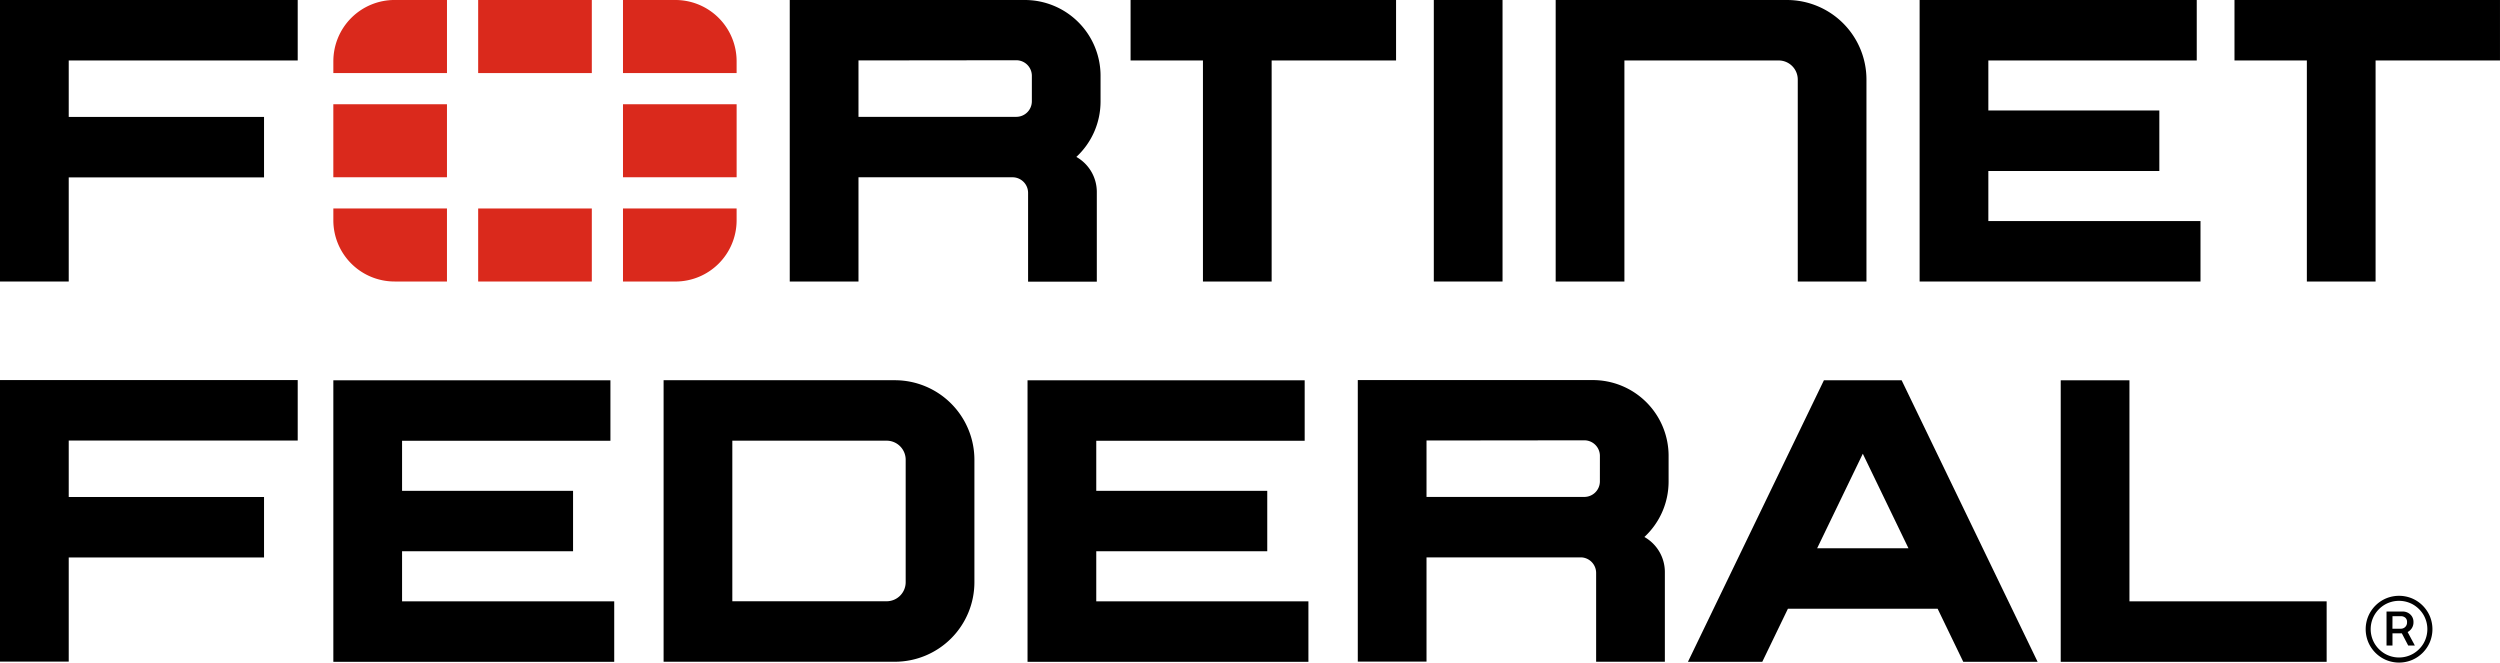
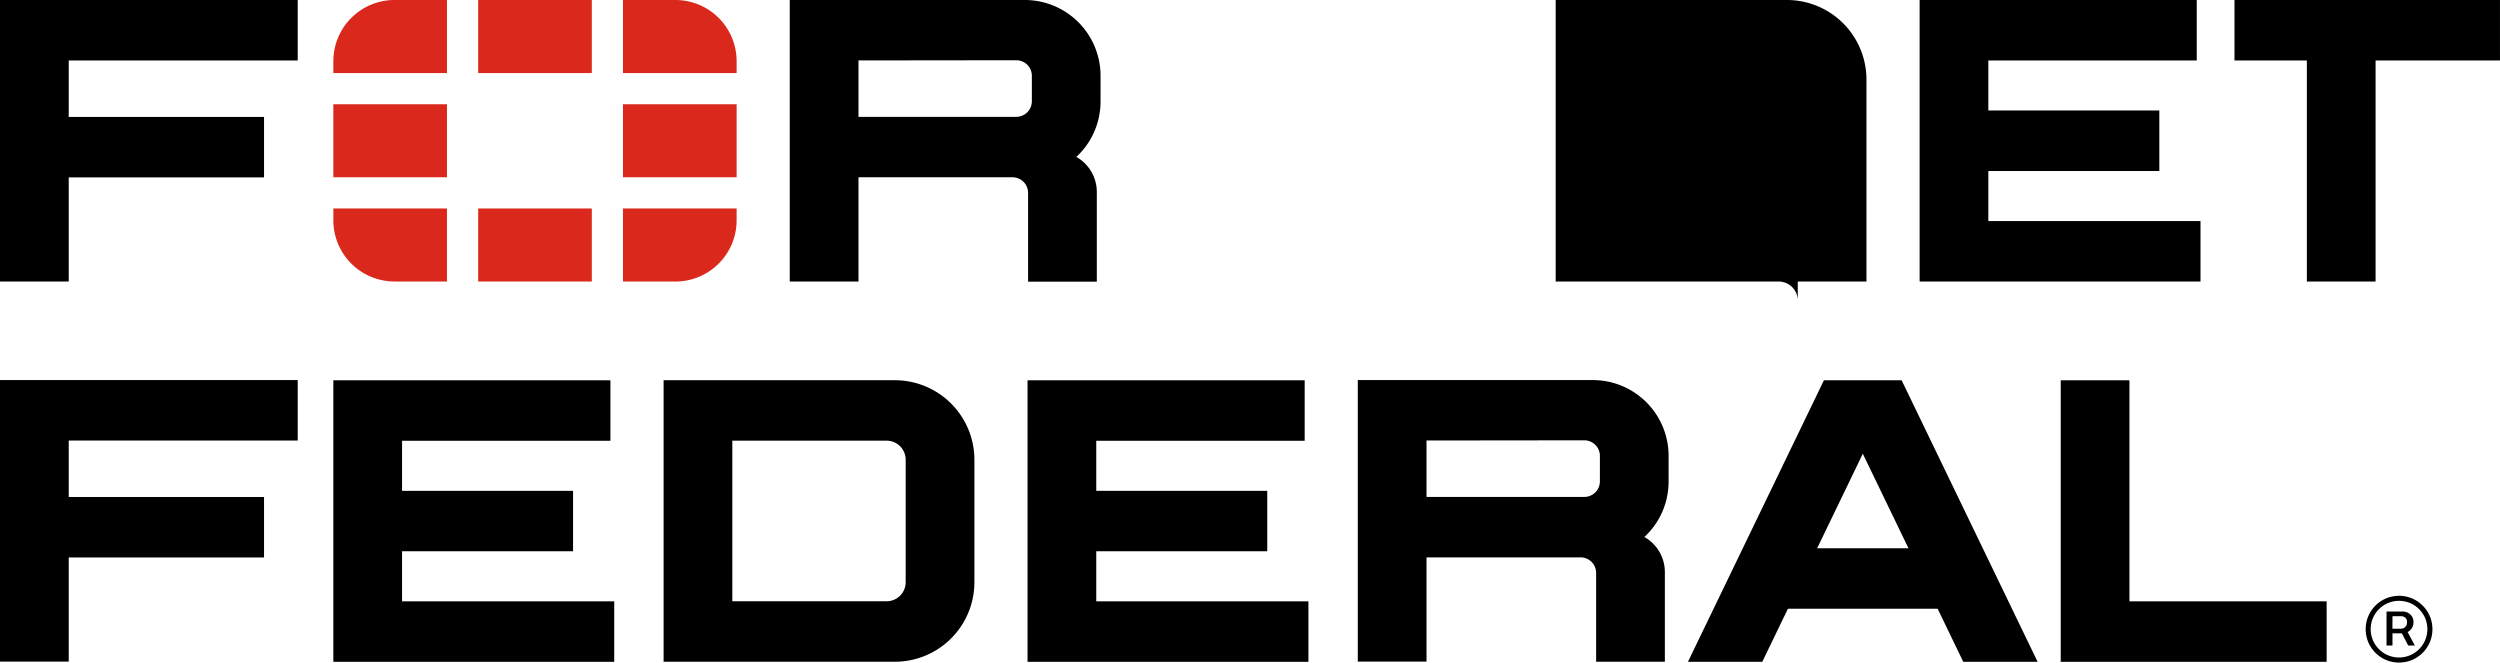
<svg xmlns="http://www.w3.org/2000/svg" width="176.5" height="46.777" viewBox="0 0 176.5 46.777">
  <defs>
    <clipPath id="clip-path">
      <rect id="Rectangle_84" data-name="Rectangle 84" width="176.5" height="46.777" fill="none" />
    </clipPath>
  </defs>
  <g id="Group_91" data-name="Group 91" transform="translate(0 0)">
-     <path id="Path_19" data-name="Path 19" d="M271.579,0V19.875h4.852V0Z" transform="translate(-170.352)" />
-     <path id="Path_20" data-name="Path 20" d="M214.141,0V4.269h5.109V19.875H224.1V4.269h8.784V0Z" transform="translate(-134.322)" />
    <path id="Path_21" data-name="Path 21" d="M423.233,0V4.269h5.109V19.875h4.852V4.269h8.783V0Z" transform="translate(-265.478)" />
    <path id="Path_22" data-name="Path 22" d="M0,0V19.875H4.852V12.524H18.641V8.255H4.852V4.269H21.018V0Z" />
    <path id="Path_23" data-name="Path 23" d="M0,71.99V91.866H4.852V84.514H18.641V80.245H4.852V76.259H21.018V71.99Z" transform="translate(0 -45.157)" />
    <path id="Path_24" data-name="Path 24" d="M363.592,0V19.875h19.83V15.607H368.444V12.073h12.072V7.8H368.444V4.269h14.713V0Z" transform="translate(-228.067)" />
    <path id="Path_25" data-name="Path 25" d="M194.624,72.031V91.906h19.83V87.637H199.476V84.1h12.072V79.835H199.476V76.3H214.19V72.031Z" transform="translate(-122.08 -45.182)" />
    <path id="Path_26" data-name="Path 26" d="M63.138,72.031V91.906h19.83V87.637H67.99V84.1H80.062V79.835H67.99V76.3H82.7V72.031Z" transform="translate(-39.604 -45.182)" />
    <g id="Group_90" data-name="Group 90" transform="translate(0 0)">
      <g id="Group_89" data-name="Group 89" transform="translate(0 0)" clip-path="url(#clip-path)">
-         <path id="Path_27" data-name="Path 27" d="M310.984,0H294.659V19.876h4.852V4.269l10.892,0a1.347,1.347,0,0,1,1.347,1.346V19.876H316.6V5.619A5.618,5.618,0,0,0,310.984,0" transform="translate(-184.828 0)" />
+         <path id="Path_27" data-name="Path 27" d="M310.984,0H294.659V19.876h4.852l10.892,0a1.347,1.347,0,0,1,1.347,1.346V19.876H316.6V5.619A5.618,5.618,0,0,0,310.984,0" transform="translate(-184.828 0)" />
        <path id="Path_28" data-name="Path 28" d="M166.178,0H149.585V19.875h4.853V12.517l10.92,0a1.1,1.1,0,0,1,1.054,1.1v6.268h4.852V13.554a2.843,2.843,0,0,0-1.445-2.476,5.333,5.333,0,0,0,1.709-3.919V5.351A5.35,5.35,0,0,0,166.178,0m.5,7.149a1.1,1.1,0,0,1-1.1,1.1h-11.14V4.266l11.14-.013a1.1,1.1,0,0,1,1.1,1.1Z" transform="translate(-93.829 0)" />
        <path id="Path_29" data-name="Path 29" d="M334.561,72.031h-5.249l-9.6,19.876h5.248l1.81-3.748h10.571l1.81,3.748H344.4l-9.6-19.876ZM328.834,83.89l3.224-6.675,3.224,6.675Z" transform="translate(-200.544 -45.182)" />
        <path id="Path_30" data-name="Path 30" d="M142.016,72.018H125.691V91.893h16.325a5.618,5.618,0,0,0,5.618-5.618V77.636a5.618,5.618,0,0,0-5.618-5.618m.766,14.259a1.346,1.346,0,0,1-1.346,1.346H130.543V76.286l10.893,0a1.346,1.346,0,0,1,1.346,1.347Z" transform="translate(-78.841 -45.174)" />
        <path id="Path_31" data-name="Path 31" d="M395.172,87.637V72.031h-4.852V91.906h18.774V87.637Z" transform="translate(-244.833 -45.182)" />
        <path id="Path_32" data-name="Path 32" d="M273.772,71.991H257.179V91.865h4.852V84.507l10.921,0a1.1,1.1,0,0,1,1.054,1.1v6.268h4.852V85.544a2.843,2.843,0,0,0-1.445-2.476,5.334,5.334,0,0,0,1.709-3.919V77.341a5.35,5.35,0,0,0-5.351-5.35m.5,7.149a1.1,1.1,0,0,1-1.1,1.1H262.031V76.256l11.141-.013a1.1,1.1,0,0,1,1.1,1.1Z" transform="translate(-161.319 -45.157)" />
        <path id="Path_33" data-name="Path 33" d="M126.023,19.746H118V24.9h8.023V19.746Z" transform="translate(-74.017 -12.386)" fill="#da291c" />
        <path id="Path_34" data-name="Path 34" d="M90.569,44.644h8.023V39.488H90.569Z" transform="translate(-56.81 -24.769)" fill="#da291c" />
        <path id="Path_35" data-name="Path 35" d="M126.022,4.322A4.322,4.322,0,0,0,121.7,0H118V5.159h8.022Z" transform="translate(-74.017 0)" fill="#da291c" />
        <path id="Path_36" data-name="Path 36" d="M90.569,0V5.159h8.023V0H90.569Z" transform="translate(-56.81 0)" fill="#da291c" />
        <path id="Path_37" data-name="Path 37" d="M63.137,19.746h0V24.9h8.023V19.746Z" transform="translate(-39.604 -12.386)" fill="#da291c" />
        <path id="Path_38" data-name="Path 38" d="M118,44.645h3.7a4.322,4.322,0,0,0,4.322-4.322v-.835H118Z" transform="translate(-74.017 -24.769)" fill="#da291c" />
        <path id="Path_39" data-name="Path 39" d="M63.137,40.321a4.322,4.322,0,0,0,4.322,4.322h3.7V39.487H63.137Z" transform="translate(-39.603 -24.769)" fill="#da291c" />
        <path id="Path_40" data-name="Path 40" d="M63.137,4.324V5.16H71.16V0h-3.7a4.322,4.322,0,0,0-4.322,4.322" transform="translate(-39.603 -0.001)" fill="#da291c" />
        <path id="Path_41" data-name="Path 41" d="M453.524,117.276a.79.79,0,0,0,.293-.272.756.756,0,0,0,.116-.422.723.723,0,0,0-.112-.412.738.738,0,0,0-.284-.254.776.776,0,0,0-.353-.086h-1.153v2.4h.42v-.863h.66l.451.863h.469l-.512-.955.006,0m-1.073-1.117h.606a.473.473,0,0,1,.288.1.379.379,0,0,1,.132.326.43.43,0,0,1-.43.459h-.6Z" transform="translate(-283.542 -72.656)" />
        <path id="Path_42" data-name="Path 42" d="M452.611,114.293a2.374,2.374,0,0,0-1.258-1.258,2.388,2.388,0,0,0-1.832,0,2.374,2.374,0,0,0-1.257,1.258,2.387,2.387,0,0,0,0,1.832,2.374,2.374,0,0,0,1.257,1.258,2.388,2.388,0,0,0,1.832,0,2.374,2.374,0,0,0,1.258-1.258,2.388,2.388,0,0,0,0-1.832m-.446,1.92a2.057,2.057,0,0,1-.724.723,2.007,2.007,0,0,1-2.013,0,2.051,2.051,0,0,1-.723-.723,2.007,2.007,0,0,1,0-2.013,2.057,2.057,0,0,1,.723-.723,2.009,2.009,0,0,1,2.013,0,2.063,2.063,0,0,1,.724.723,2.009,2.009,0,0,1,0,2.013" transform="translate(-281.064 -70.788)" />
      </g>
    </g>
  </g>
</svg>